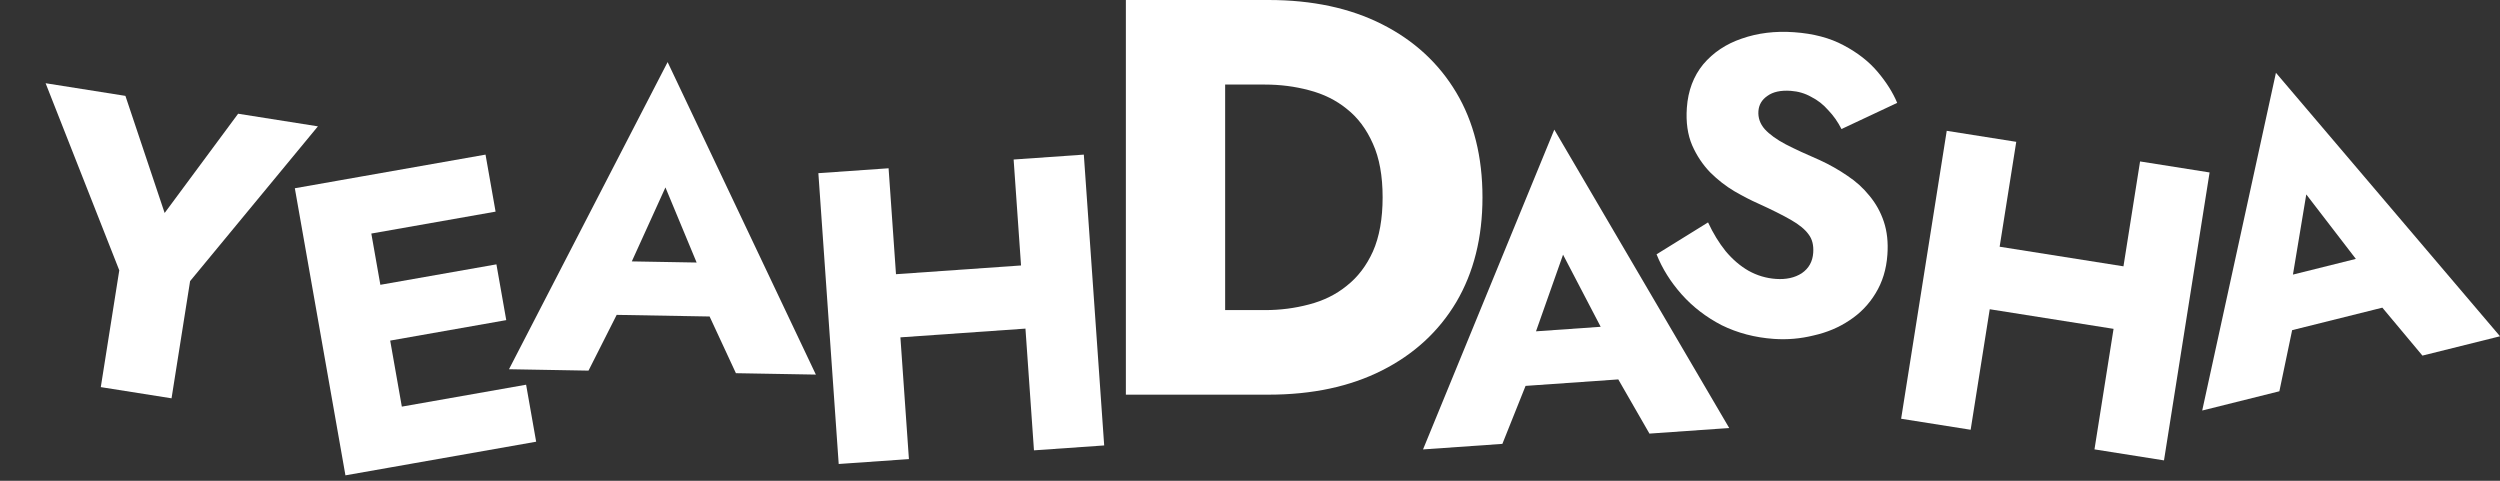
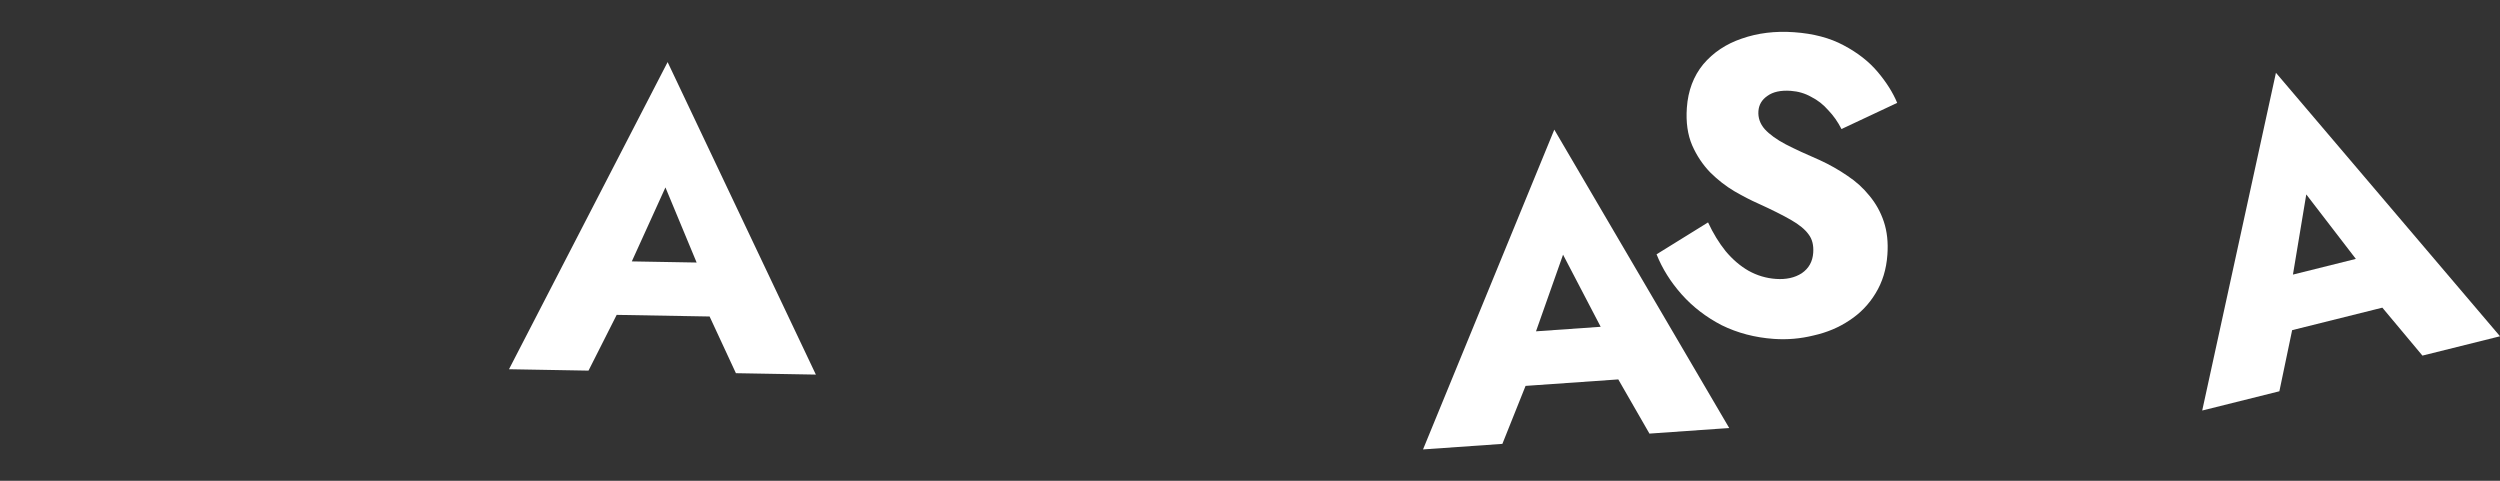
<svg xmlns="http://www.w3.org/2000/svg" width="104" height="20" viewBox="0 0 104 20" fill="none">
  <rect x="0" y="0" width="104" height="20" fill="#333333" stroke="none" />
-   <path d="M35.348 14.181L35.164 11.554L44.324 10.914L44.508 13.541L35.348 14.181ZM42.167 6.636L45.087 6.432L45.934 18.53L43.013 18.734L42.167 6.636ZM34.044 7.204L36.965 7L37.811 19.098L34.89 19.302L34.044 7.204Z" fill="white" />
-   <path d="M80.686 12.534L81.097 9.933L90.167 11.369L89.755 13.97L80.686 12.534ZM89.027 6.716L91.919 7.174L90.022 19.152L87.13 18.694L89.027 6.716ZM80.984 5.442L83.876 5.9L81.979 17.878L79.087 17.42L80.984 5.442Z" fill="white" />
  <path d="M24.419 13.077L24.666 10.846L30.677 10.951L30.828 13.189L24.419 13.077ZM27.682 7.797L25.916 11.683L26.044 12.326L24.482 15.418L21.174 15.36L27.773 2.583L33.94 15.583L30.614 15.525L29.211 12.502L29.328 11.759L27.682 7.797Z" fill="white" />
  <path d="M94.156 14.033L93.817 11.814L99.65 10.36L100.375 12.482L94.156 14.033ZM95.941 8.088L95.241 12.298L95.53 12.887L94.822 16.277L91.612 17.078L94.679 3.028L104.001 13.989L100.773 14.793L98.636 12.237L98.556 11.489L95.941 8.088Z" fill="white" />
-   <path d="M16.281 19.437L15.863 17.066L21.886 16.004L22.304 18.375L16.281 19.437ZM14.594 9.866L14.175 7.494L20.198 6.432L20.616 8.804L14.594 9.866ZM15.379 14.319L14.97 11.998L20.651 10.997L21.06 13.317L15.379 14.319ZM12.265 7.831L15.029 7.344L17.134 19.287L14.37 19.774L12.265 7.831Z" fill="white" />
-   <path d="M9.906 4.731L13.225 5.256L7.908 11.694L7.136 16.57L4.193 16.104L4.962 11.245L1.897 3.462L5.217 3.988L6.849 8.86L9.906 4.731Z" fill="white" />
-   <path d="M46.836 0H50.966V16.418H46.836V0ZM52.77 16.418H49.494V12.9H52.628C53.261 12.9 53.87 12.821 54.455 12.665C55.057 12.509 55.579 12.251 56.022 11.891C56.481 11.531 56.845 11.055 57.114 10.46C57.383 9.851 57.517 9.1 57.517 8.209C57.517 7.318 57.383 6.575 57.114 5.981C56.845 5.371 56.481 4.886 56.022 4.527C55.579 4.167 55.057 3.909 54.455 3.753C53.87 3.596 53.261 3.518 52.628 3.518H49.494V0H52.77C54.59 0 56.164 0.336 57.493 1.009C58.823 1.681 59.851 2.627 60.579 3.846C61.307 5.066 61.671 6.52 61.671 8.209C61.671 9.882 61.307 11.336 60.579 12.571C59.851 13.791 58.823 14.737 57.493 15.409C56.164 16.081 54.59 16.418 52.77 16.418Z" fill="white" />
  <path d="M62.232 16.139L62.284 13.896L68.281 13.476L68.627 15.692L62.232 16.139ZM65.023 10.595L63.602 14.62L63.785 15.249L62.499 18.465L59.198 18.696L64.659 5.393L71.935 17.805L68.617 18.038L66.956 15.149L67.008 14.399L65.023 10.595Z" fill="white" />
  <path d="M71.055 9.252C71.267 9.707 71.511 10.106 71.788 10.45C72.076 10.794 72.393 11.065 72.738 11.263C73.095 11.462 73.475 11.575 73.878 11.603C74.304 11.633 74.663 11.554 74.954 11.366C75.246 11.166 75.405 10.882 75.43 10.514C75.452 10.203 75.389 9.949 75.24 9.754C75.093 9.546 74.847 9.344 74.501 9.146C74.156 8.948 73.698 8.719 73.125 8.459C72.845 8.336 72.52 8.168 72.153 7.957C71.797 7.747 71.463 7.486 71.148 7.175C70.835 6.852 70.584 6.476 70.394 6.045C70.205 5.604 70.131 5.083 70.173 4.484C70.223 3.77 70.451 3.166 70.855 2.674C71.272 2.182 71.806 1.826 72.459 1.605C73.123 1.373 73.847 1.285 74.63 1.34C75.437 1.396 76.125 1.578 76.694 1.884C77.275 2.191 77.747 2.559 78.11 2.99C78.474 3.421 78.745 3.851 78.923 4.28L76.606 5.368C76.454 5.068 76.269 4.806 76.054 4.583C75.85 4.349 75.614 4.164 75.346 4.03C75.089 3.884 74.806 3.801 74.495 3.779C74.08 3.75 73.757 3.82 73.525 3.989C73.294 4.147 73.169 4.358 73.15 4.623C73.131 4.9 73.218 5.149 73.411 5.371C73.615 5.593 73.907 5.805 74.287 6.005C74.678 6.206 75.149 6.424 75.7 6.66C76.115 6.851 76.499 7.069 76.853 7.313C77.207 7.546 77.512 7.823 77.767 8.141C78.034 8.461 78.235 8.822 78.369 9.226C78.503 9.629 78.552 10.084 78.516 10.591C78.474 11.201 78.309 11.74 78.021 12.206C77.746 12.661 77.385 13.035 76.936 13.328C76.498 13.622 76.003 13.83 75.45 13.954C74.908 14.089 74.355 14.138 73.79 14.098C73.007 14.043 72.285 13.854 71.625 13.53C70.977 13.195 70.422 12.768 69.96 12.25C69.498 11.731 69.15 11.174 68.913 10.579L71.055 9.252Z" fill="white" />
</svg>